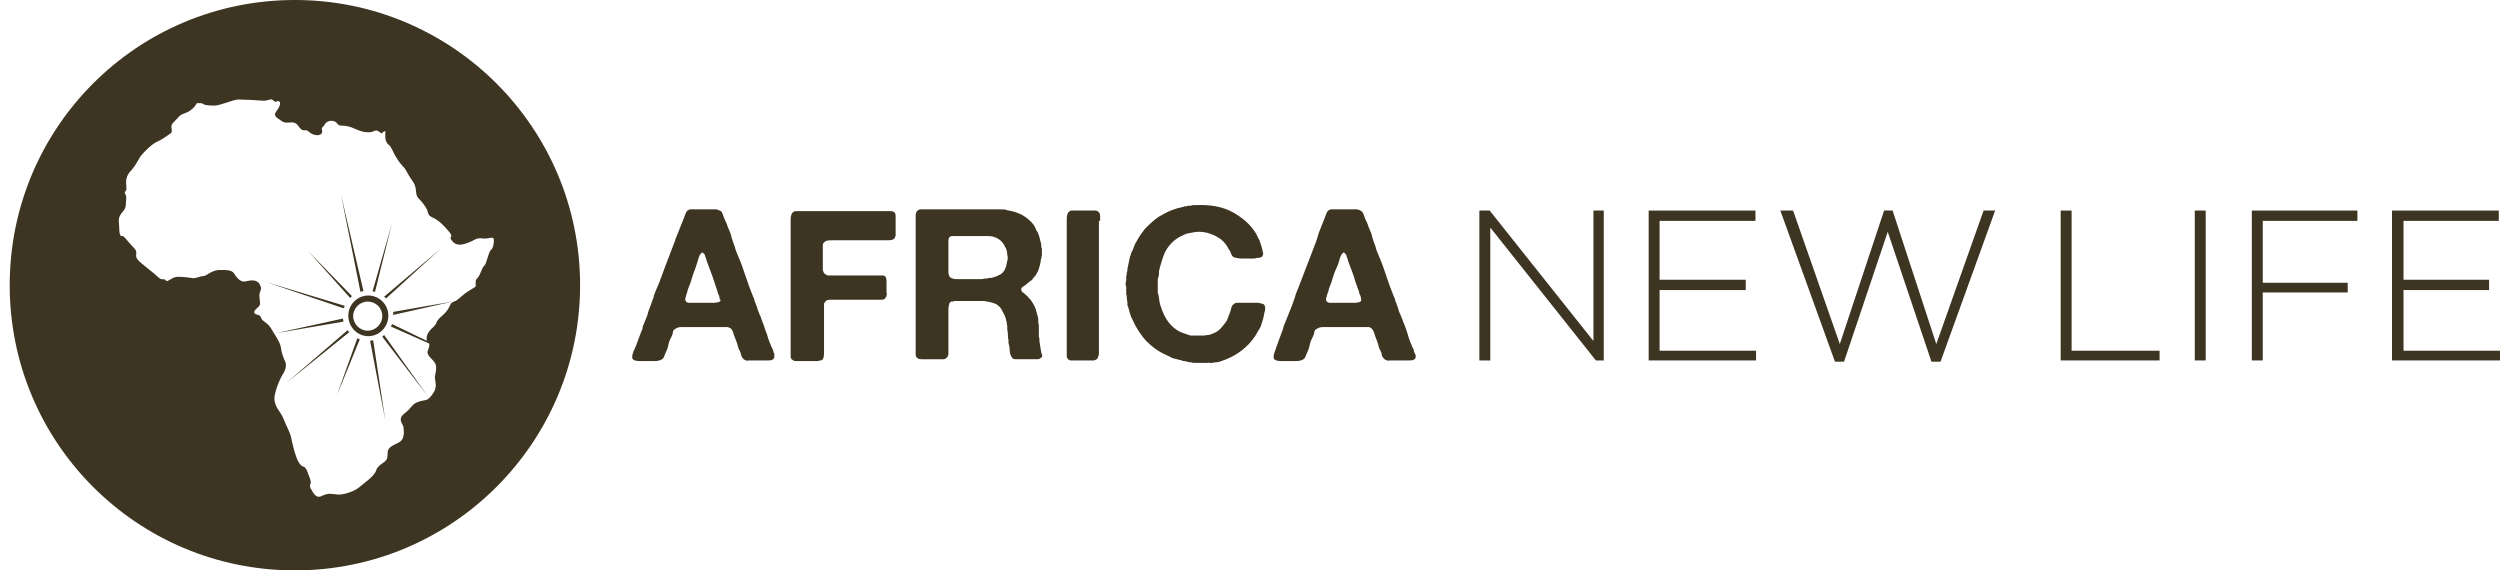
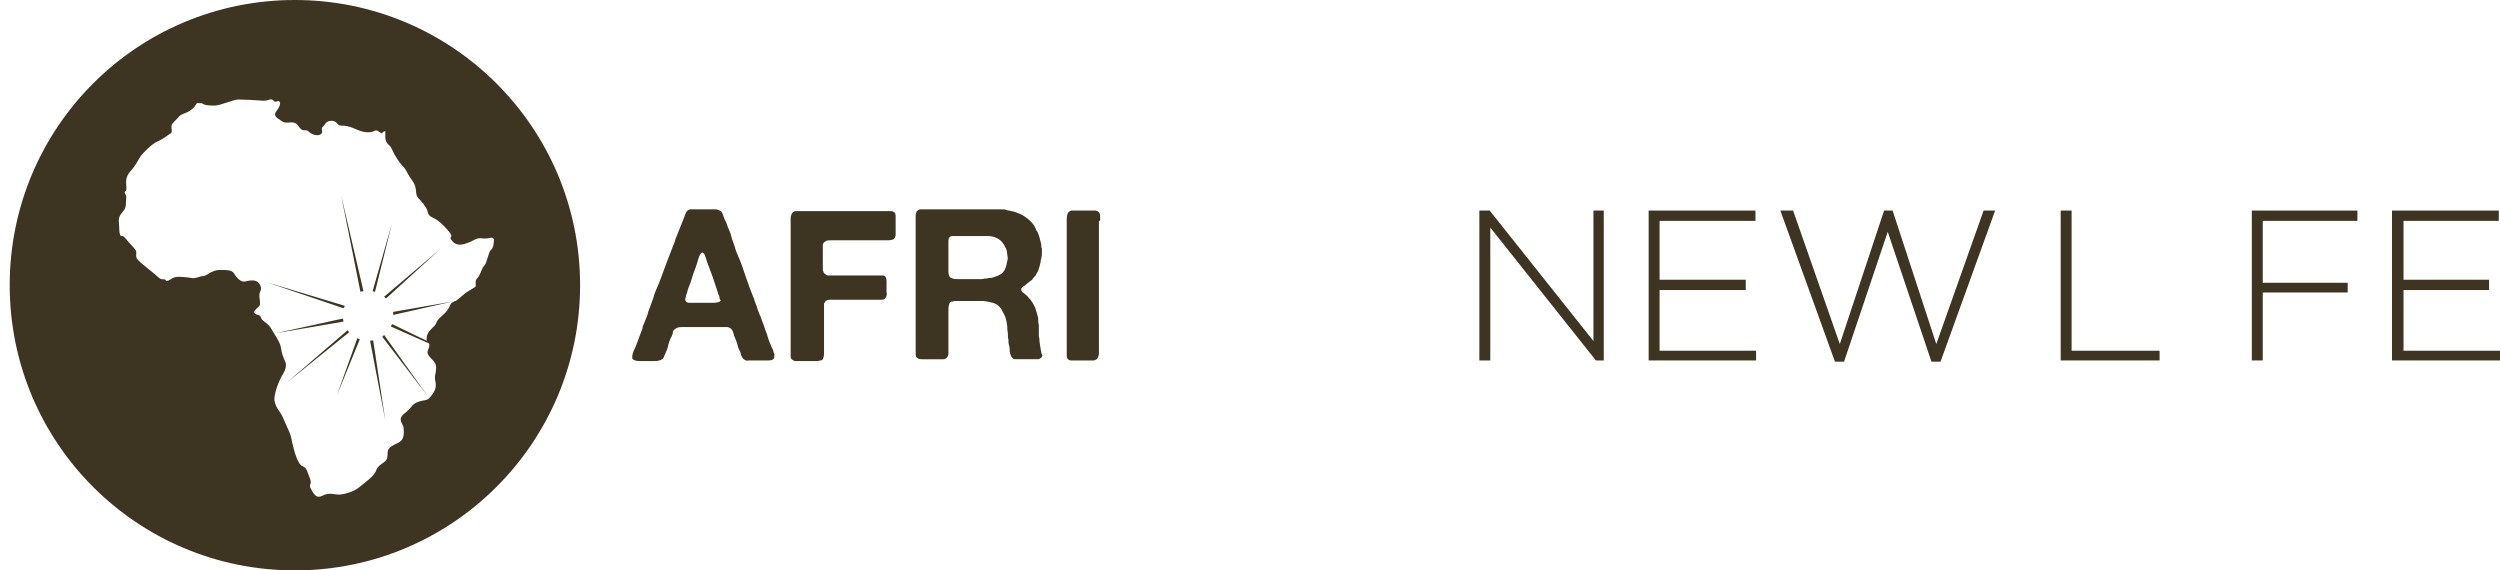
<svg xmlns="http://www.w3.org/2000/svg" version="1.1" id="Layer_1" x="0px" y="0px" viewBox="0 0 412 94" enable-background="new 0 0 412 94" xml:space="preserve">
  <g>
    <path fill="#3D3421" d="M127.5,58.1c0-0.1-0.1-0.3-0.1-0.4c0-0.1-0.1-0.1-0.1-0.2c0-0.1,0-0.1-0.1-0.2c-0.3-0.7-0.6-1.4-0.8-2.2   c-0.3-0.7-0.5-1.5-0.8-2.2c-0.1-0.2-0.1-0.4-0.2-0.5c0-0.2-0.1-0.4-0.2-0.5c-0.1-0.4-0.3-0.7-0.4-1.1c-0.1-0.4-0.3-0.8-0.4-1.1   c0-0.1-0.1-0.2-0.1-0.3c0-0.1,0-0.2-0.1-0.3c-0.5-1.2-0.9-2.3-1.3-3.5c-0.4-1.2-0.8-2.4-1.3-3.5c-0.2-0.5-0.4-0.9-0.5-1.4   c-0.2-0.5-0.3-0.9-0.5-1.4c0-0.2-0.1-0.3-0.1-0.4c0-0.1-0.1-0.3-0.1-0.4c-0.2-0.4-0.3-0.8-0.5-1.2c-0.1-0.4-0.3-0.8-0.5-1.2   c-0.1-0.3-0.2-0.5-0.3-0.8c-0.1-0.3-0.2-0.5-0.5-0.6c-0.2-0.1-0.4-0.2-0.7-0.2c-0.3,0-0.5,0-0.8,0h-3.1c0,0-0.1,0-0.1,0   c0,0-0.1,0-0.1,0c-0.2,0-0.3,0.1-0.5,0.2c-0.2,0.2-0.3,0.4-0.4,0.7c-0.1,0.3-0.2,0.5-0.3,0.8c-0.2,0.5-0.4,1-0.6,1.5   c-0.2,0.5-0.4,1-0.6,1.5c-0.1,0.1-0.1,0.2-0.1,0.3c0,0.1-0.1,0.2-0.1,0.3c-0.5,1.3-1,2.6-1.5,3.9c-0.5,1.3-0.9,2.6-1.5,3.9   c-0.2,0.5-0.4,0.9-0.5,1.4c-0.2,0.5-0.3,0.9-0.5,1.4c-0.2,0.5-0.4,1-0.5,1.5c-0.2,0.5-0.4,1-0.6,1.5c-0.1,0.2-0.2,0.4-0.2,0.6   c0,0.2-0.1,0.4-0.2,0.6c-0.2,0.5-0.4,1.1-0.6,1.6c-0.2,0.6-0.4,1.1-0.7,1.7c0,0.1-0.1,0.2-0.1,0.3c0,0.1-0.1,0.3-0.1,0.4   c0,0.2,0,0.3,0,0.4c0,0.1,0.1,0.2,0.2,0.3c0.2,0.1,0.5,0.2,0.9,0.2s0.8,0,1.1,0c0.2,0,0.4,0,0.7,0c0.3,0,0.5,0,0.8,0   c0.3,0,0.5,0,0.7-0.1c0.2,0,0.4-0.1,0.5-0.2c0.2-0.1,0.3-0.3,0.4-0.6c0.1-0.2,0.2-0.5,0.3-0.7c0.2-0.4,0.3-0.8,0.4-1.3   c0.1-0.4,0.3-0.8,0.5-1.2c0.1-0.2,0.2-0.5,0.2-0.7s0.2-0.4,0.4-0.5c0.2-0.2,0.6-0.3,1.1-0.3s0.9,0,1.3,0h5.5c0.1,0,0.2,0,0.3,0   c0.1,0,0.2,0,0.3,0c0.2,0,0.4,0.1,0.6,0.2c0.1,0.1,0.2,0.2,0.3,0.4c0.1,0.1,0.1,0.3,0.2,0.5c0,0.2,0.1,0.4,0.2,0.6   c0.1,0.3,0.3,0.7,0.4,1.1c0.1,0.4,0.2,0.8,0.4,1.1c0.1,0.2,0.2,0.4,0.2,0.6c0.1,0.2,0.1,0.4,0.3,0.6c0.1,0.2,0.3,0.3,0.5,0.4   c0.1,0,0.3,0.1,0.4,0c0.1,0,0.3,0,0.5,0h1.6c0.3,0,0.6,0,1.1,0c0.4,0,0.7,0,0.9-0.2c0.1-0.1,0.2-0.2,0.2-0.3c0-0.1,0-0.3,0-0.4   C127.7,58.4,127.6,58.3,127.5,58.1z M118.4,49.8c-0.2,0-0.4,0.1-0.7,0.1h-3.3c-0.3,0-0.5,0-0.8,0c-0.3,0-0.5-0.1-0.6-0.3   c-0.1-0.2-0.1-0.4,0-0.6c0.1-0.3,0.1-0.5,0.2-0.7c0.1-0.2,0.1-0.5,0.2-0.7c0.3-0.7,0.5-1.3,0.7-2c0.2-0.7,0.5-1.3,0.7-2   c0.1-0.3,0.2-0.6,0.3-1c0.1-0.3,0.2-0.6,0.4-0.8c0,0,0.1-0.1,0.1-0.1c0,0,0.1-0.1,0.1-0.1c0.1,0,0.2,0.1,0.3,0.2   c0.1,0.1,0.2,0.2,0.2,0.4c0.1,0.2,0.1,0.3,0.2,0.5c0,0.2,0.1,0.3,0.1,0.4c0.3,0.8,0.6,1.6,0.9,2.4s0.5,1.6,0.8,2.4   c0,0.1,0.1,0.2,0.1,0.3c0,0.1,0,0.2,0.1,0.3c0.1,0.2,0.2,0.5,0.2,0.8C118.9,49.5,118.7,49.7,118.4,49.8z" />
    <path fill="#3D3421" d="M147.4,35c-0.1-0.1-0.3-0.2-0.5-0.2c-0.2,0-0.5,0-0.7,0h-15c0,0-0.1,0-0.1,0c0,0-0.1,0-0.1,0   c-0.2,0.1-0.4,0.2-0.5,0.4c-0.1,0.2-0.2,0.5-0.2,0.9c0,0.4,0,0.8,0,1.1V58c0,0.3,0,0.5,0,0.8c0,0.2,0.1,0.4,0.3,0.5   c0.1,0.1,0.3,0.2,0.5,0.2c0.2,0,0.5,0,0.7,0h2c0.2,0,0.4,0,0.6,0c0.2,0,0.4,0,0.5,0c0.1-0.1,0.2-0.1,0.4-0.1c0.1,0,0.2-0.1,0.3-0.2   c0.1-0.2,0.2-0.5,0.2-1c0-0.5,0-0.9,0-1.2v-6.7c0-0.1,0-0.1,0-0.2c0-0.1,0-0.2,0.1-0.2c0.1-0.3,0.4-0.5,0.8-0.5c0.4,0,0.8,0,1.3,0   h5.7c0.3,0,0.7,0,1.1,0c0.5,0,0.8,0,0.9-0.1c0.2-0.1,0.3-0.3,0.4-0.5c0-0.2,0.1-0.4,0-0.6c0-0.2,0-0.4,0-0.6c0-0.4,0-0.8,0-1.2   c0-0.5-0.1-0.8-0.3-0.9c-0.1-0.1-0.2-0.1-0.4-0.1c-0.2,0-0.4,0-0.7,0c-0.2,0-0.5,0-0.7,0c-0.2,0-0.5,0-0.7,0h-6.2   c-0.2,0-0.4,0-0.5,0c-0.2,0-0.3,0-0.4-0.1c-0.2-0.1-0.3-0.2-0.4-0.3c-0.1-0.1-0.1-0.3-0.2-0.5v-0.4c0-0.1,0-0.3,0-0.4   c0-0.2,0-0.3,0-0.4v-1.7c0-0.2,0-0.4,0-0.7c0-0.3,0-0.5,0-0.6c0.1-0.3,0.2-0.4,0.4-0.5c0.2-0.2,0.6-0.2,1.1-0.2c0.5,0,1,0,1.3,0   h6.7c0.3,0,0.7,0,1.2,0s0.8-0.1,1-0.2c0.1-0.1,0.2-0.2,0.2-0.3c0-0.1,0.1-0.2,0.1-0.3c0-0.1,0-0.3,0-0.5c0-0.2,0-0.3,0-0.5   c0-0.2,0-0.4,0-0.7c0-0.2,0-0.5,0-0.7s0-0.5,0-0.7C147.6,35.2,147.5,35.1,147.4,35z" />
    <path fill="#3D3421" d="M171.6,58.1c0-0.2-0.1-0.4-0.1-0.6l-0.1-0.6c0-0.2-0.1-0.5-0.1-0.7c0-0.3,0-0.5-0.1-0.7c0-0.1,0-0.2,0-0.3   c0-0.1,0-0.2,0-0.3c0-0.1,0-0.2,0-0.3c0-0.1,0-0.2,0-0.3c0-0.1,0-0.3,0-0.4c0-0.1,0-0.3,0-0.4c-0.1-0.2-0.1-0.4-0.1-0.7   c0-0.2,0-0.5-0.1-0.7c-0.1-0.5-0.3-1-0.4-1.4c-0.2-0.4-0.4-0.8-0.7-1.2c-0.2-0.2-0.4-0.5-0.6-0.7c-0.2-0.2-0.5-0.4-0.7-0.6   c-0.1,0-0.2-0.1-0.2-0.2c-0.1-0.1-0.1-0.2-0.1-0.4c0-0.1,0.1-0.2,0.2-0.3c0.1-0.1,0.2-0.1,0.3-0.2c0.2-0.1,0.3-0.2,0.5-0.4   c0.1-0.1,0.3-0.2,0.4-0.3c0.1-0.1,0.2-0.2,0.3-0.2c0.1-0.1,0.2-0.2,0.2-0.3c0.1-0.1,0.1-0.1,0.2-0.2c0.1-0.1,0.1-0.2,0.2-0.2   c0.2-0.3,0.3-0.6,0.5-0.9c0.1-0.3,0.2-0.7,0.3-1c0-0.2,0.1-0.3,0.1-0.5s0-0.3,0.1-0.5c0-0.2,0.1-0.4,0.1-0.7c0-0.3,0-0.5,0-0.7   v-0.3c-0.1-0.1-0.1-0.2-0.1-0.3c0-0.1,0-0.2,0-0.3c-0.1-0.4-0.2-0.8-0.3-1.2c-0.1-0.3-0.2-0.7-0.4-1c-0.1-0.1-0.2-0.2-0.2-0.4   c-0.1-0.1-0.1-0.2-0.2-0.4c-0.3-0.5-0.7-0.9-1.2-1.3s-1-0.7-1.6-0.9c-0.2-0.1-0.3-0.1-0.5-0.2c-0.2,0-0.3-0.1-0.5-0.1   c-0.1,0-0.2-0.1-0.4-0.1s-0.2,0-0.4-0.1c-0.3-0.1-0.6-0.1-1-0.1c-0.3,0-0.7,0-1.1,0h-11.8c0,0-0.1,0-0.2,0c-0.1,0-0.1,0-0.2,0   c-0.3,0.1-0.4,0.2-0.5,0.3c-0.1,0.2-0.2,0.4-0.2,0.7c0,0.3,0,0.5,0,0.8v22.1c0,0.3,0.1,0.5,0.3,0.6c0.2,0.2,0.5,0.2,0.9,0.2   c0.4,0,0.8,0,1.2,0h2.1c0.2,0,0.3,0,0.4-0.1c0.2-0.1,0.3-0.2,0.4-0.4c0-0.1,0.1-0.2,0.1-0.4V58c0-0.2,0-0.4,0-0.6   c0-0.2,0-0.4,0-0.6v-4.5c0-0.4,0-0.8,0-1.3c0-0.5,0.1-0.8,0.2-1.1c0.1-0.1,0.2-0.2,0.3-0.2c0.1,0,0.3,0,0.5-0.1h4.5   c0.5,0,1,0.1,1.4,0.2c0.1,0,0.3,0.1,0.4,0.1c0.1,0,0.2,0.1,0.3,0.1c0.5,0.2,0.8,0.5,1.1,0.9c0.2,0.4,0.5,0.9,0.7,1.4   c0.1,0.3,0.1,0.5,0.2,0.8c0,0.3,0.1,0.5,0.1,0.8c0,0.1,0,0.2,0,0.3c0,0.3,0.1,0.5,0.1,0.9c0,0.3,0,0.6,0.1,0.9c0,0.1,0,0.2,0,0.2   c0,0.1,0,0.2,0,0.3c0.1,0.4,0.2,0.8,0.2,1.2c0,0.4,0.1,0.8,0.3,1.1c0.1,0.2,0.3,0.4,0.6,0.4c0.3,0,0.6,0,1,0h1.9c0.2,0,0.5,0,0.7,0   c0.2,0,0.4,0,0.6-0.2c0.1,0,0.1-0.1,0.2-0.2c0.1-0.1,0.1-0.2,0-0.4C171.7,58.5,171.7,58.3,171.6,58.1z M166,43   c-0.1,0.3-0.1,0.6-0.2,0.9c-0.1,0.3-0.2,0.5-0.3,0.7c-0.2,0.3-0.5,0.6-0.8,0.7c-0.3,0.2-0.7,0.3-1,0.4c-0.2,0.1-0.3,0.1-0.5,0.1   c-0.2,0-0.4,0-0.5,0.1h-0.4c-0.1,0-0.3,0.1-0.5,0.1c-0.2,0-0.4,0-0.5,0h-2.1c-0.2,0-0.4,0-0.7,0c-0.3,0-0.5,0-0.8,0   c-0.2,0-0.5,0-0.7-0.1c-0.2-0.1-0.4-0.1-0.5-0.3c-0.1-0.2-0.2-0.4-0.2-0.7v-4.1c0-0.3,0-0.6,0-0.9c0-0.3,0-0.5,0.1-0.7   c0.1-0.2,0.3-0.3,0.6-0.3c0,0,0.1,0,0.1,0c0,0,0.1,0,0.1,0h4c0.6,0,1.1,0,1.6,0c0.5,0,1,0.1,1.4,0.3c0.7,0.3,1.2,0.9,1.5,1.6   c0.1,0.1,0.1,0.1,0.1,0.2s0,0.1,0.1,0.2c0,0.2,0.1,0.5,0.1,0.8C166.1,42.4,166.1,42.7,166,43z" />
    <path fill="#3D3421" d="M181.3,36.4c0-0.3,0-0.6,0-0.8c0-0.3-0.1-0.5-0.2-0.6c-0.1-0.2-0.3-0.2-0.5-0.3c-0.2,0-0.5,0-0.7,0h-3   c0,0-0.1,0-0.2,0c-0.1,0-0.1,0-0.2,0c-0.2,0.1-0.4,0.2-0.5,0.4c-0.1,0.2-0.2,0.5-0.2,0.9c0,0.4,0,0.8,0,1.1V58c0,0.3,0,0.5,0,0.7   c0,0.2,0.1,0.4,0.2,0.5c0.1,0.1,0.3,0.2,0.5,0.2c0.2,0,0.5,0,0.7,0h2c0.2,0,0.4,0,0.6,0c0.2,0,0.4,0,0.5,0c0.3-0.1,0.5-0.2,0.6-0.4   c0.1-0.2,0.2-0.5,0.2-0.8c0-0.4,0-0.7,0-1V36.4z" />
-     <path fill="#3D3421" d="M207.3,49.9H204c-0.2,0-0.4,0-0.5,0.1c-0.2,0.1-0.4,0.3-0.5,0.5c-0.1,0.2-0.1,0.4-0.2,0.7   c-0.1,0.3-0.2,0.6-0.3,0.8c-0.1,0.3-0.2,0.5-0.3,0.8c-0.3,0.5-0.7,0.9-1,1.3c-0.4,0.4-0.8,0.7-1.4,0.9c-0.2,0.1-0.5,0.2-0.7,0.2   c-0.2,0-0.5,0.1-0.8,0.1c-0.1,0-0.2,0-0.3,0c-0.1,0-0.3,0-0.5,0c-0.2,0-0.3,0-0.4,0h-0.3c-0.1,0-0.2,0-0.3,0c-0.1,0-0.2,0-0.3,0   c-0.3-0.1-0.6-0.2-0.9-0.3c-0.3-0.1-0.5-0.2-0.8-0.3c-0.8-0.4-1.5-1-2-1.7c-0.5-0.7-0.9-1.5-1.2-2.5c-0.1-0.2-0.1-0.4-0.2-0.7   c0-0.2-0.1-0.5-0.1-0.7c0-0.2-0.1-0.4-0.1-0.6c-0.1-0.1-0.1-0.2-0.1-0.3c0-0.1,0-0.2,0-0.4v-0.3c0-0.1,0-0.2,0-0.3   c0-0.1,0-0.2,0-0.3c0-0.2,0-0.4,0-0.6c0-0.2,0-0.4,0.1-0.6c0-0.2,0.1-0.3,0.1-0.5c0-0.2,0-0.3,0-0.4c0-0.2,0-0.3,0.1-0.4   c0-0.1,0-0.3,0.1-0.5c0.1-0.3,0.2-0.7,0.3-1c0.1-0.3,0.2-0.6,0.3-0.9c0.6-1.5,1.8-2.7,3.3-3.3c0.2-0.1,0.3-0.1,0.5-0.2   c0.1,0,0.3-0.1,0.5-0.1c0.4-0.1,1-0.2,1.5-0.2c0.6,0,1.1,0.1,1.5,0.2c0.6,0.2,1.1,0.4,1.6,0.7c0.7,0.4,1.3,1,1.7,1.8   c0.1,0.2,0.3,0.4,0.4,0.7c0.1,0.3,0.2,0.5,0.4,0.7c0.1,0.1,0.3,0.1,0.5,0.2c0.2,0,0.5,0.1,0.8,0.1c0.3,0,0.6,0,0.9,0   c0.3,0,0.5,0,0.7,0c0.2,0,0.3,0,0.5,0c0.2,0,0.3,0,0.5-0.1h0.3c0.1,0,0.3-0.1,0.4-0.1c0.1,0,0.2-0.1,0.3-0.3c0.1-0.2,0.1-0.4,0-0.6   c0-0.2-0.1-0.4-0.1-0.5c-0.1-0.5-0.3-0.9-0.4-1.3c-0.2-0.4-0.4-0.8-0.6-1.2c-0.9-1.5-2.2-2.6-3.8-3.5c-1.6-0.9-3.6-1.3-6-1.2   c0,0-0.1,0-0.2,0s-0.1,0-0.2,0c-0.2,0-0.4,0-0.5,0.1c-0.2,0-0.3,0-0.5,0c-0.1,0-0.2,0.1-0.4,0.1s-0.3,0-0.4,0.1   c-0.3,0.1-0.6,0.1-0.9,0.2c-0.3,0.1-0.6,0.2-0.9,0.3c-0.8,0.3-1.5,0.7-2.2,1.1c-0.6,0.4-1.2,0.9-1.8,1.5c-0.1,0.1-0.3,0.3-0.4,0.4   c-0.1,0.1-0.3,0.3-0.4,0.5c-0.4,0.5-0.8,1.1-1.1,1.7c-0.2,0.3-0.3,0.5-0.4,0.8c-0.1,0.3-0.2,0.6-0.4,0.9c-0.1,0.3-0.2,0.6-0.3,0.9   c-0.1,0.3-0.1,0.6-0.2,0.9c0,0.2-0.1,0.4-0.1,0.5c0,0.2-0.1,0.4-0.1,0.5c0,0.2,0,0.4-0.1,0.6c0,0.2,0,0.4-0.1,0.6v0.3   c0,0,0,0.1,0,0.2c0,0.1,0,0.1,0,0.2c0,0.1-0.1,0.3-0.1,0.5c0,0.2,0,0.4,0.1,0.5v0.7c0,0.1,0,0.2,0,0.3c0,0.1,0,0.2,0,0.3   c0.1,0.2,0.1,0.4,0.1,0.7c0,0.2,0.1,0.5,0.1,0.7c0,0.1,0,0.2,0,0.3c0,0.1,0,0.2,0.1,0.3c0.1,0.4,0.2,0.7,0.3,1.1   c0.1,0.3,0.2,0.7,0.4,1c0.6,1.4,1.4,2.6,2.3,3.6c1,1,2.1,1.8,3.5,2.4c0.2,0.1,0.4,0.2,0.6,0.3c0.2,0.1,0.4,0.2,0.6,0.2   c0.2,0.1,0.5,0.1,0.7,0.2c0.2,0,0.5,0.1,0.7,0.2c0.2,0,0.4,0,0.5,0.1c0.2,0,0.3,0,0.5,0.1c0.2,0,0.3,0,0.3,0   c0.2,0.1,0.4,0.1,0.6,0.1h1.2c0.2,0,0.3,0,0.5,0c0.1,0,0.3,0,0.5,0c0.1,0,0.2-0.1,0.3,0s0.2,0,0.3,0c0.2,0,0.5-0.1,0.8-0.1   c0.3,0,0.5-0.1,0.8-0.2c2.4-0.8,4.3-2.2,5.6-4.2c0.1-0.2,0.2-0.3,0.3-0.5c0.1-0.2,0.2-0.4,0.3-0.5c0.2-0.3,0.3-0.6,0.4-0.9   c0.1-0.3,0.2-0.7,0.3-1l0.2-1c0.1-0.2,0.1-0.5,0.1-0.7c0-0.3-0.1-0.4-0.3-0.6C207.7,50,207.5,49.9,207.3,49.9z" />
-     <path fill="#3D3421" d="M233.1,58.1c-0.1-0.1-0.1-0.3-0.1-0.4c0-0.1-0.1-0.1-0.1-0.2c0-0.1,0-0.1-0.1-0.2c-0.3-0.7-0.6-1.4-0.8-2.2   c-0.2-0.7-0.5-1.5-0.8-2.2c-0.1-0.2-0.1-0.4-0.2-0.5c-0.1-0.2-0.1-0.4-0.2-0.5c-0.2-0.4-0.3-0.7-0.4-1.1c-0.1-0.4-0.3-0.8-0.4-1.1   c0-0.1-0.1-0.2-0.1-0.3c0-0.1,0-0.2-0.1-0.3c-0.5-1.2-0.9-2.3-1.3-3.5c-0.4-1.2-0.8-2.4-1.3-3.5c-0.2-0.5-0.4-0.9-0.5-1.4   c-0.2-0.5-0.3-0.9-0.5-1.4c0-0.2-0.1-0.3-0.1-0.4c0-0.1-0.1-0.3-0.1-0.4c-0.2-0.4-0.3-0.8-0.5-1.2c-0.1-0.4-0.3-0.8-0.5-1.2   c-0.1-0.3-0.2-0.5-0.3-0.8c-0.1-0.3-0.3-0.5-0.5-0.6c-0.2-0.1-0.4-0.2-0.7-0.2c-0.3,0-0.5,0-0.8,0h-3.1c0,0-0.1,0-0.1,0   c0,0-0.1,0-0.1,0c-0.2,0-0.3,0.1-0.5,0.2c-0.2,0.2-0.3,0.4-0.4,0.7c-0.1,0.3-0.2,0.5-0.3,0.8c-0.2,0.5-0.4,1-0.6,1.5   c-0.2,0.5-0.4,1-0.5,1.5c0,0.1-0.1,0.2-0.1,0.3c0,0.1-0.1,0.2-0.1,0.3c-0.5,1.3-1,2.6-1.5,3.9c-0.5,1.3-1,2.6-1.5,3.9   c-0.2,0.5-0.4,0.9-0.5,1.4c-0.2,0.5-0.3,0.9-0.5,1.4c-0.2,0.5-0.4,1-0.6,1.5c-0.2,0.5-0.4,1-0.6,1.5c-0.1,0.2-0.2,0.4-0.2,0.6   c-0.1,0.2-0.1,0.4-0.2,0.6c-0.2,0.5-0.4,1.1-0.6,1.6c-0.2,0.6-0.4,1.1-0.6,1.7c0,0.1-0.1,0.2-0.1,0.3c0,0.1-0.1,0.3-0.1,0.4   c0,0.2,0,0.3,0,0.4c0,0.1,0.1,0.2,0.2,0.3c0.2,0.1,0.5,0.2,0.9,0.2s0.8,0,1.1,0c0.2,0,0.5,0,0.7,0c0.3,0,0.5,0,0.8,0   c0.3,0,0.5,0,0.7-0.1c0.2,0,0.4-0.1,0.5-0.2c0.2-0.1,0.3-0.3,0.4-0.6c0.1-0.2,0.2-0.5,0.3-0.7c0.2-0.4,0.3-0.8,0.4-1.3   c0.1-0.4,0.3-0.8,0.5-1.2c0.1-0.2,0.2-0.5,0.2-0.7s0.2-0.4,0.4-0.5c0.3-0.2,0.6-0.3,1.1-0.3c0.5,0,0.9,0,1.3,0h5.5   c0.1,0,0.2,0,0.3,0c0.1,0,0.2,0,0.3,0c0.2,0,0.4,0.1,0.5,0.2c0.1,0.1,0.2,0.2,0.3,0.4c0.1,0.1,0.1,0.3,0.2,0.5   c0.1,0.2,0.1,0.4,0.2,0.6c0.1,0.3,0.3,0.7,0.4,1.1c0.1,0.4,0.2,0.8,0.4,1.1c0.1,0.2,0.2,0.4,0.2,0.6s0.1,0.4,0.3,0.6   c0.1,0.2,0.3,0.3,0.6,0.4c0.1,0,0.3,0.1,0.4,0c0.2,0,0.3,0,0.5,0h1.6c0.3,0,0.6,0,1.1,0c0.4,0,0.7,0,0.9-0.2   c0.1-0.1,0.2-0.2,0.2-0.3c0-0.1,0-0.3,0-0.4C233.2,58.4,233.2,58.3,233.1,58.1z M224,49.8c-0.2,0-0.4,0.1-0.7,0.1H220   c-0.3,0-0.5,0-0.8,0c-0.3,0-0.5-0.1-0.6-0.3c-0.1-0.2-0.1-0.4,0-0.6c0.1-0.3,0.1-0.5,0.2-0.7c0.1-0.2,0.2-0.5,0.2-0.7   c0.3-0.7,0.5-1.3,0.7-2c0.2-0.7,0.5-1.3,0.8-2c0.1-0.3,0.2-0.6,0.3-1c0.1-0.3,0.2-0.6,0.4-0.8c0,0,0.1-0.1,0.1-0.1   c0,0,0.1-0.1,0.1-0.1c0.1,0,0.2,0.1,0.3,0.2c0.1,0.1,0.2,0.2,0.2,0.4c0.1,0.2,0.1,0.3,0.2,0.5c0,0.2,0.1,0.3,0.1,0.4   c0.3,0.8,0.6,1.6,0.9,2.4c0.2,0.8,0.5,1.6,0.8,2.4c0,0.1,0.1,0.2,0.1,0.3c0,0.1,0,0.2,0.1,0.3c0.1,0.2,0.2,0.5,0.2,0.8   C224.4,49.5,224.3,49.7,224,49.8z" />
    <path fill="#3D3421" d="M48.6,0c-26,0-47,21-47,47c0,26,21,47,47,47c26,0,47-21.1,47-47C95.6,21,74.5,0,48.6,0z M80.9,41.2   c-0.4,0.3-0.7,2.3-1.1,2.6c-0.4,0.3-0.6,1.5-1.1,2c-0.6,0.5-0.1,1.3-0.4,1.5c-0.3,0.2-0.7,0.4-1.3,0.8c-0.5,0.3-1.3,1.1-1.9,1.5   l-10.3,1.8c0,0.2,0,0.3,0,0.5L75,49.6c-0.2,0.1-0.3,0.2-0.4,0.2c-0.6,0.3-0.3,1-1.7,2.2c-1.4,1.2-0.6,1.1-1.6,2c-1,0.9-1,1.5-1,2   c0,0.1,0,0.1,0.1,0.2l-5.8-2.8c0,0.1-0.1,0.3-0.2,0.4l6.3,2.8c0.1,0.2,0.1,0.5-0.2,1.2c-0.3,0.7,0.8,1.4,1.1,1.9   c0.4,0.5,0.3,1.3,0.1,2.2c-0.2,0.9,0.7,1.7-0.6,3.3c-0.8,1-0.9,0.6-2.1,1c-1.2,0.4-1,0.9-2.3,1.9c-1.3,1-0.3,1.7-0.2,2.3   c0.3,2.6-0.8,2.4-1.9,3.1c-1,0.6-0.6,1.2-0.8,2c-0.2,0.8-1.5,1-1.8,2c-0.3,1-2,2.1-2.8,2.8c-0.8,0.7-2.7,1.3-3.6,1.2   c-1-0.1-1.4-0.3-2.5,0.2c-1.1,0.6-1.5-0.6-1.9-1.2c-0.3-0.6,0.1-0.7,0-1.2c-0.1-0.5-0.2-0.6-0.6-1.7c-0.4-1-0.7-0.4-1.3-1.3   c-0.6-0.9-1.1-3.1-1.3-4.1c-0.2-1-0.6-1.5-1.2-3c-0.6-1.5-1.2-1.7-1.5-2.9c-0.4-1.2,0.9-4,1.3-4.6c0.4-0.6,0.7-1.5,0.4-2.1   c-0.3-0.7-0.6-1.4-0.7-2.3c-0.1-0.9-1.2-2.4-1.7-3.3C43.9,53,43.2,53,43,52.3c-0.2-0.6-1-0.3-1.1-0.8c-0.1-0.4,0.7-0.8,0.9-1.2   c0.2-0.4-0.2-1.5,0-2c0.2-0.6,0.4-0.8-0.1-1.6c-0.6-0.8-1.8-0.4-2.4-0.3c-0.6,0.1-1.3-0.6-1.7-1.3c-0.4-0.7-1.5-0.6-2.6-0.6   c-1.2,0.1-2,1-2.5,1c-0.6,0-1.3,0.5-2,0.3c-0.7-0.1-2.2-0.3-2.7-0.1c-0.5,0.1-1.3,0.9-1.5,0.5c-0.2-0.4-0.6,0.1-1.2-0.5   c-0.6-0.6-2.9-2.3-3.4-2.9c-0.5-0.6-0.1-1-0.3-1.5c-0.2-0.4-1-1.1-1.7-2c-0.7-0.8-0.7-0.1-0.9-0.6c-0.2-0.5-0.1-1-0.2-1.9   s0.1-1.3,0.7-2c0.6-0.6,0.4-1.5,0.5-2.1c0.1-0.6-0.4-0.9-0.2-1.1c0.2-0.2,0.3-0.2,0.2-1.2c-0.1-1,0.2-1.7,0.9-2.4   c0.7-0.8,1.1-1.7,1.5-2.3c0.4-0.5,1.8-2,2.8-2.4c0.9-0.4,1.6-1,2.1-1.3c0.5-0.3-0.1-1.1,0.3-1.6c0.4-0.5,0.5-0.5,1.1-1.2   c0.6-0.6,1.1-0.4,2-1.1c0.9-0.7,0.8-1.1,1-1.1h0.6c0.5,0,0.1,0.4,2.2,0.4c1.1,0,3.1-1,4-1s3,0.1,4.1,0.2c1,0,1.2-0.5,1.7,0   c0.3,0.4,0.7-0.1,0.9,0.1c0.4,0.3,0,1-0.5,1.7c-0.5,0.7,0.1,1,1,1.6c0.9,0.6,1.9-0.4,2.7,0.8c0.8,1.2,1.1,0.3,1.7,0.9   s1.7,0.8,2.1,0.3c0.3-0.4-0.2-0.8,0.2-1.1c0.4-0.3,0.4-1,1.5-1c1,0.1,0.8,0.8,1.5,0.8c0.7,0,1.3,0.1,2,0.4c0.7,0.3,1.5,0.7,2.5,0.7   c0.9,0,0.9-0.3,1.3-0.3c0.4,0,0.9,0.7,1,0.4c0.1-0.2,0.5-0.3,0.5-0.3s0,0.5,0,1c0,0.5,0.2,1,0.6,1.3c0.4,0.3,0.7,1.2,1,1.7   s0.5,0.9,1.2,1.7c0.8,0.8,0.6,1,1.6,2.4c1,1.3,0.4,2.2,1,2.9c0.6,0.6,1.3,1.5,1.5,2c0.2,0.6,0.1,0.9,1,1.3c0.9,0.4,1.9,1.4,2.7,2.4   c0.8,1-0.4,0.5,0.5,1.5c0.9,1,2.2,0.3,2.8,0.1c0.6-0.2,1.1-0.8,2.2-0.6c1.1,0.1,1.5-0.4,1.8,0.1C81.4,40.1,81.3,40.9,80.9,41.2z" />
    <path fill="#3D3421" d="M56.5,52.5l-11,2.4l11.1-1.9C56.6,52.8,56.5,52.6,56.5,52.5z" />
    <path fill="#3D3421" d="M56.8,50.4l-12.9-3.9l12.7,4.3C56.7,50.7,56.8,50.6,56.8,50.4z" />
    <path fill="#3D3421" d="M57.3,54.4l-10.1,8.7l10.4-8.4C57.5,54.7,57.3,54.6,57.3,54.4z" />
-     <path fill="#3D3421" d="M58,48.8l-7.2-7.4l6.9,7.7C57.8,49,57.9,48.9,58,48.8z" />
    <path fill="#3D3421" d="M55.5,65.2l3.8-9.3c-0.2,0-0.3-0.1-0.4-0.2L55.5,65.2z" />
    <path fill="#3D3421" d="M59.9,48l-3.7-15.9l3.2,16C59.6,48,59.7,48,59.9,48z" />
    <path fill="#3D3421" d="M61,56.2l2.5,13.1l-2-13.2C61.3,56.1,61.1,56.1,61,56.2z" />
    <path fill="#3D3421" d="M63,55.5l7.5,9.8l-7.2-10.1C63.2,55.3,63.1,55.4,63,55.5z" />
    <path fill="#3D3421" d="M64.6,36.8L61.4,48c0.1,0,0.3,0.1,0.4,0.1L64.6,36.8z" />
    <path fill="#3D3421" d="M63.6,49.2l9-8.2l-9.3,7.9C63.3,48.9,63.5,49,63.6,49.2z" />
-     <path fill="#3D3421" d="M64,52c0-1.8-1.5-3.3-3.3-3.3c-1.8,0-3.3,1.5-3.3,3.3c0,1.9,1.5,3.4,3.3,3.4C62.5,55.4,64,53.9,64,52z    M63,52.1c0,1.3-1.1,2.4-2.4,2.4c-1.3,0-2.4-1.1-2.4-2.4s1.1-2.4,2.4-2.4C61.9,49.7,63,50.7,63,52.1z" />
    <polygon fill="#3D3421" points="262.6,56.2 245.5,34.7 243.8,34.7 243.8,59.4 245.6,59.4 245.6,37.5 263,59.4 264.3,59.4    264.3,34.7 262.6,34.7  " />
    <polygon fill="#3D3421" points="273.5,47.8 287.7,47.8 287.7,46.1 273.5,46.1 273.5,36.4 289.3,36.4 289.3,34.7 271.7,34.7    271.7,59.4 289.4,59.4 289.4,57.8 273.5,57.8  " />
    <polygon fill="#3D3421" points="319.1,56.7 311.9,34.7 310.5,34.7 303.2,56.7 295.5,34.7 293.4,34.7 302.4,59.6 303.9,59.6    311.1,38.2 318.3,59.6 319.8,59.6 328.8,34.7 326.9,34.7  " />
    <polygon fill="#3D3421" points="341.4,34.7 339.6,34.7 339.6,59.4 355.9,59.4 355.9,57.8 341.4,57.8  " />
-     <rect x="361.7" y="34.7" fill="#3D3421" width="1.8" height="24.7" />
    <polygon fill="#3D3421" points="371.1,59.4 372.9,59.4 372.9,48.2 386.9,48.2 386.9,46.6 372.9,46.6 372.9,36.4 388.5,36.4    388.5,34.7 371.1,34.7  " />
    <polygon fill="#3D3421" points="396.1,57.8 396.1,47.8 410.2,47.8 410.2,46.1 396.1,46.1 396.1,36.4 411.8,36.4 411.8,34.7    394.2,34.7 394.2,59.4 412,59.4 412,57.8  " />
  </g>
</svg>